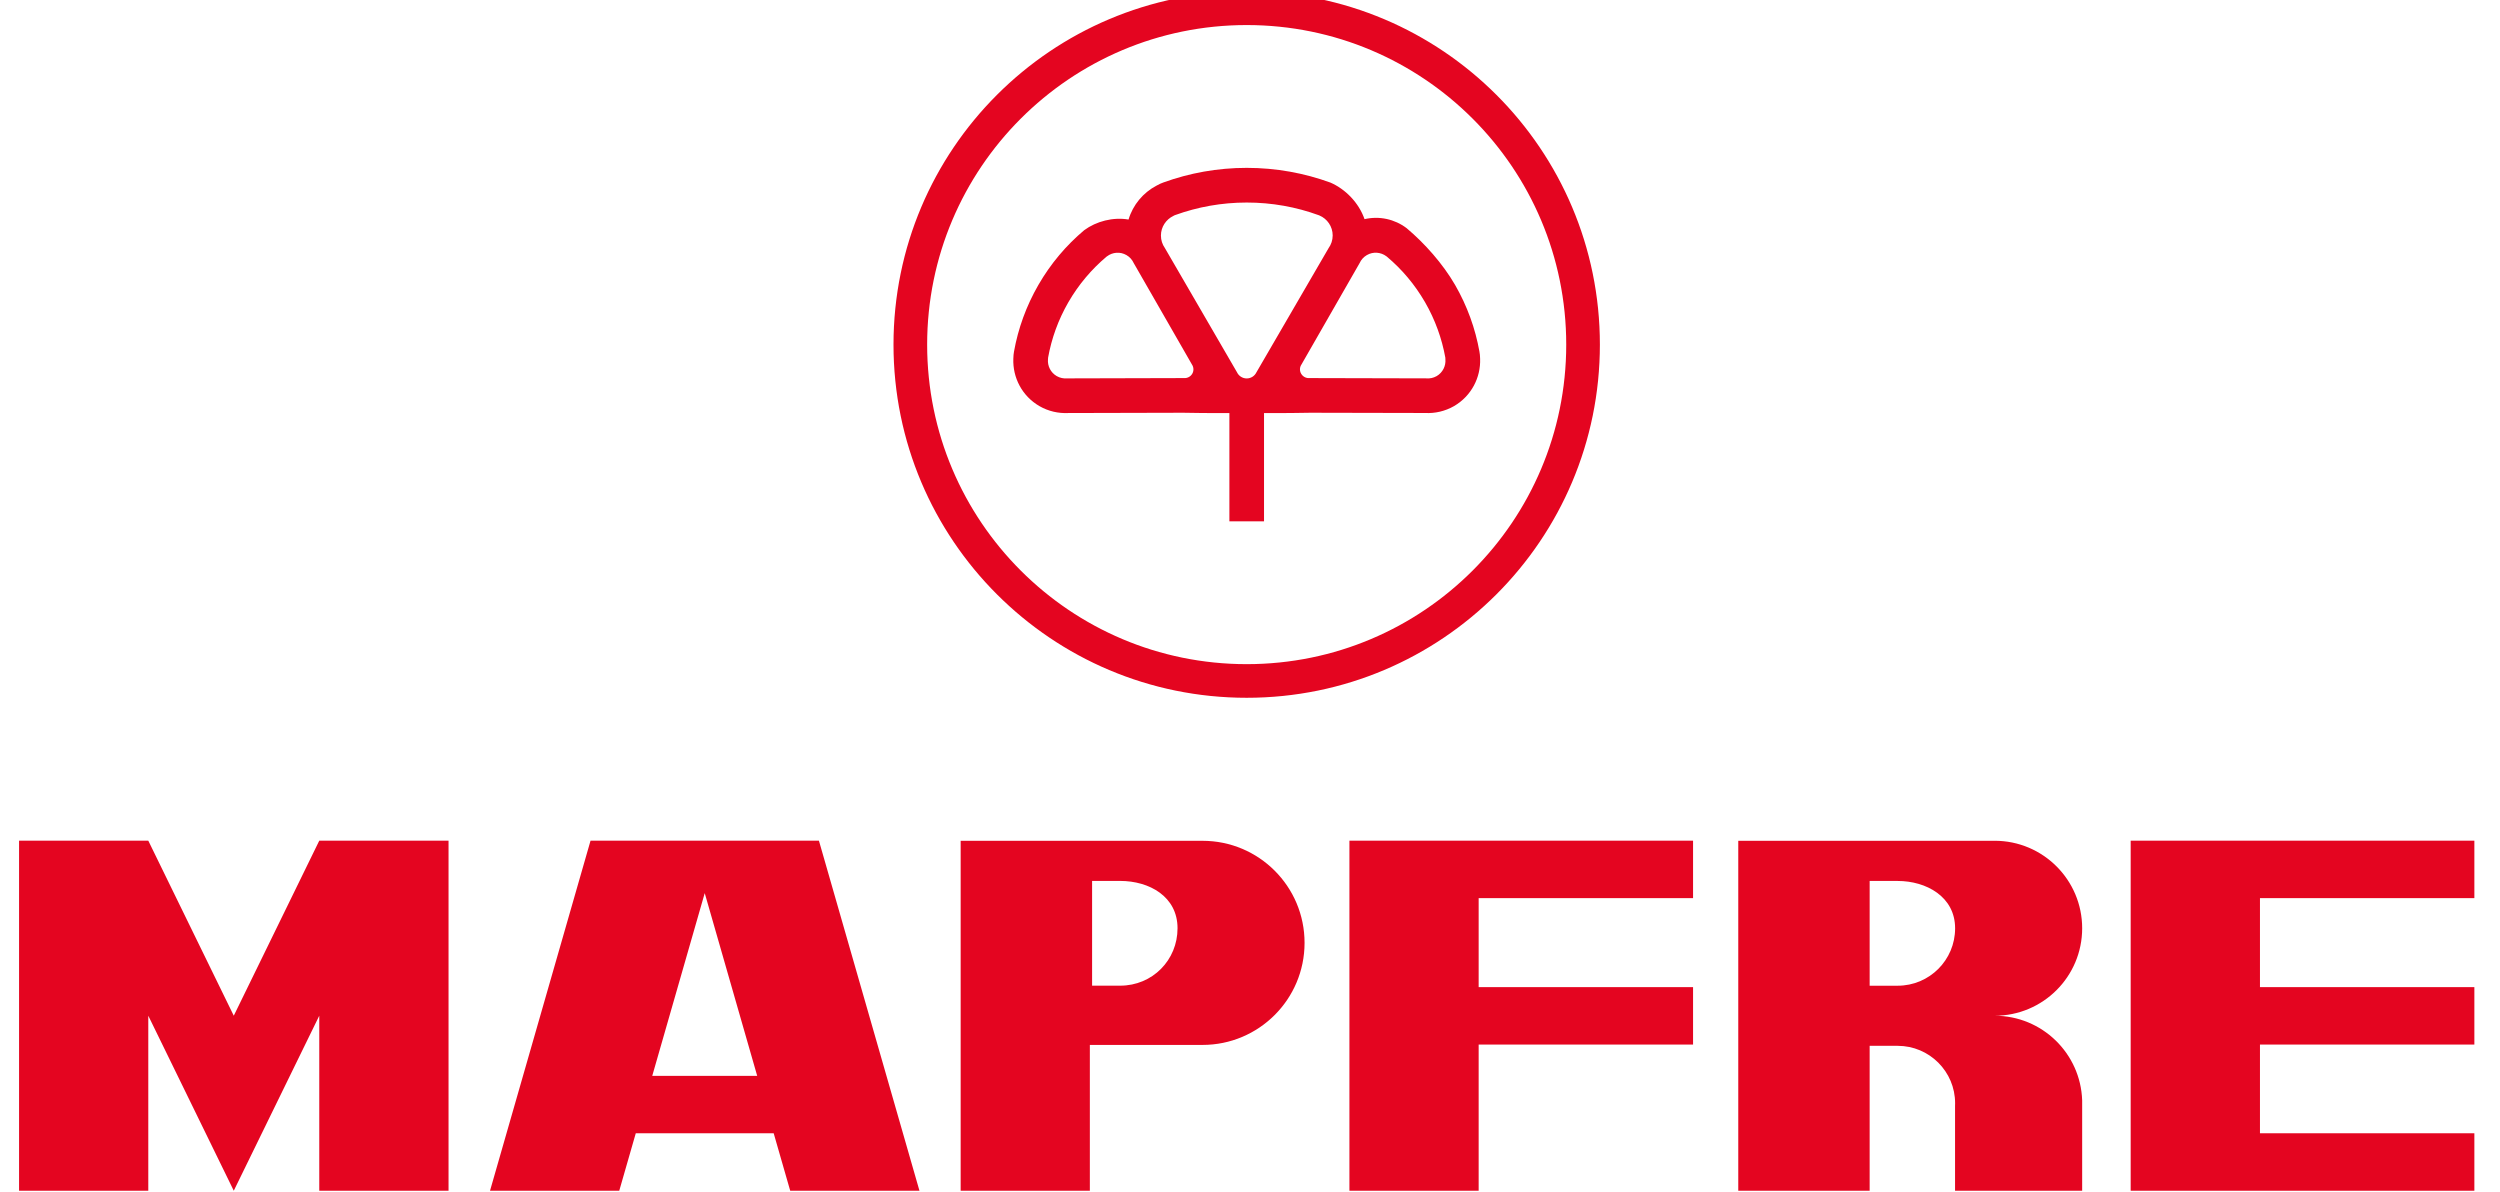
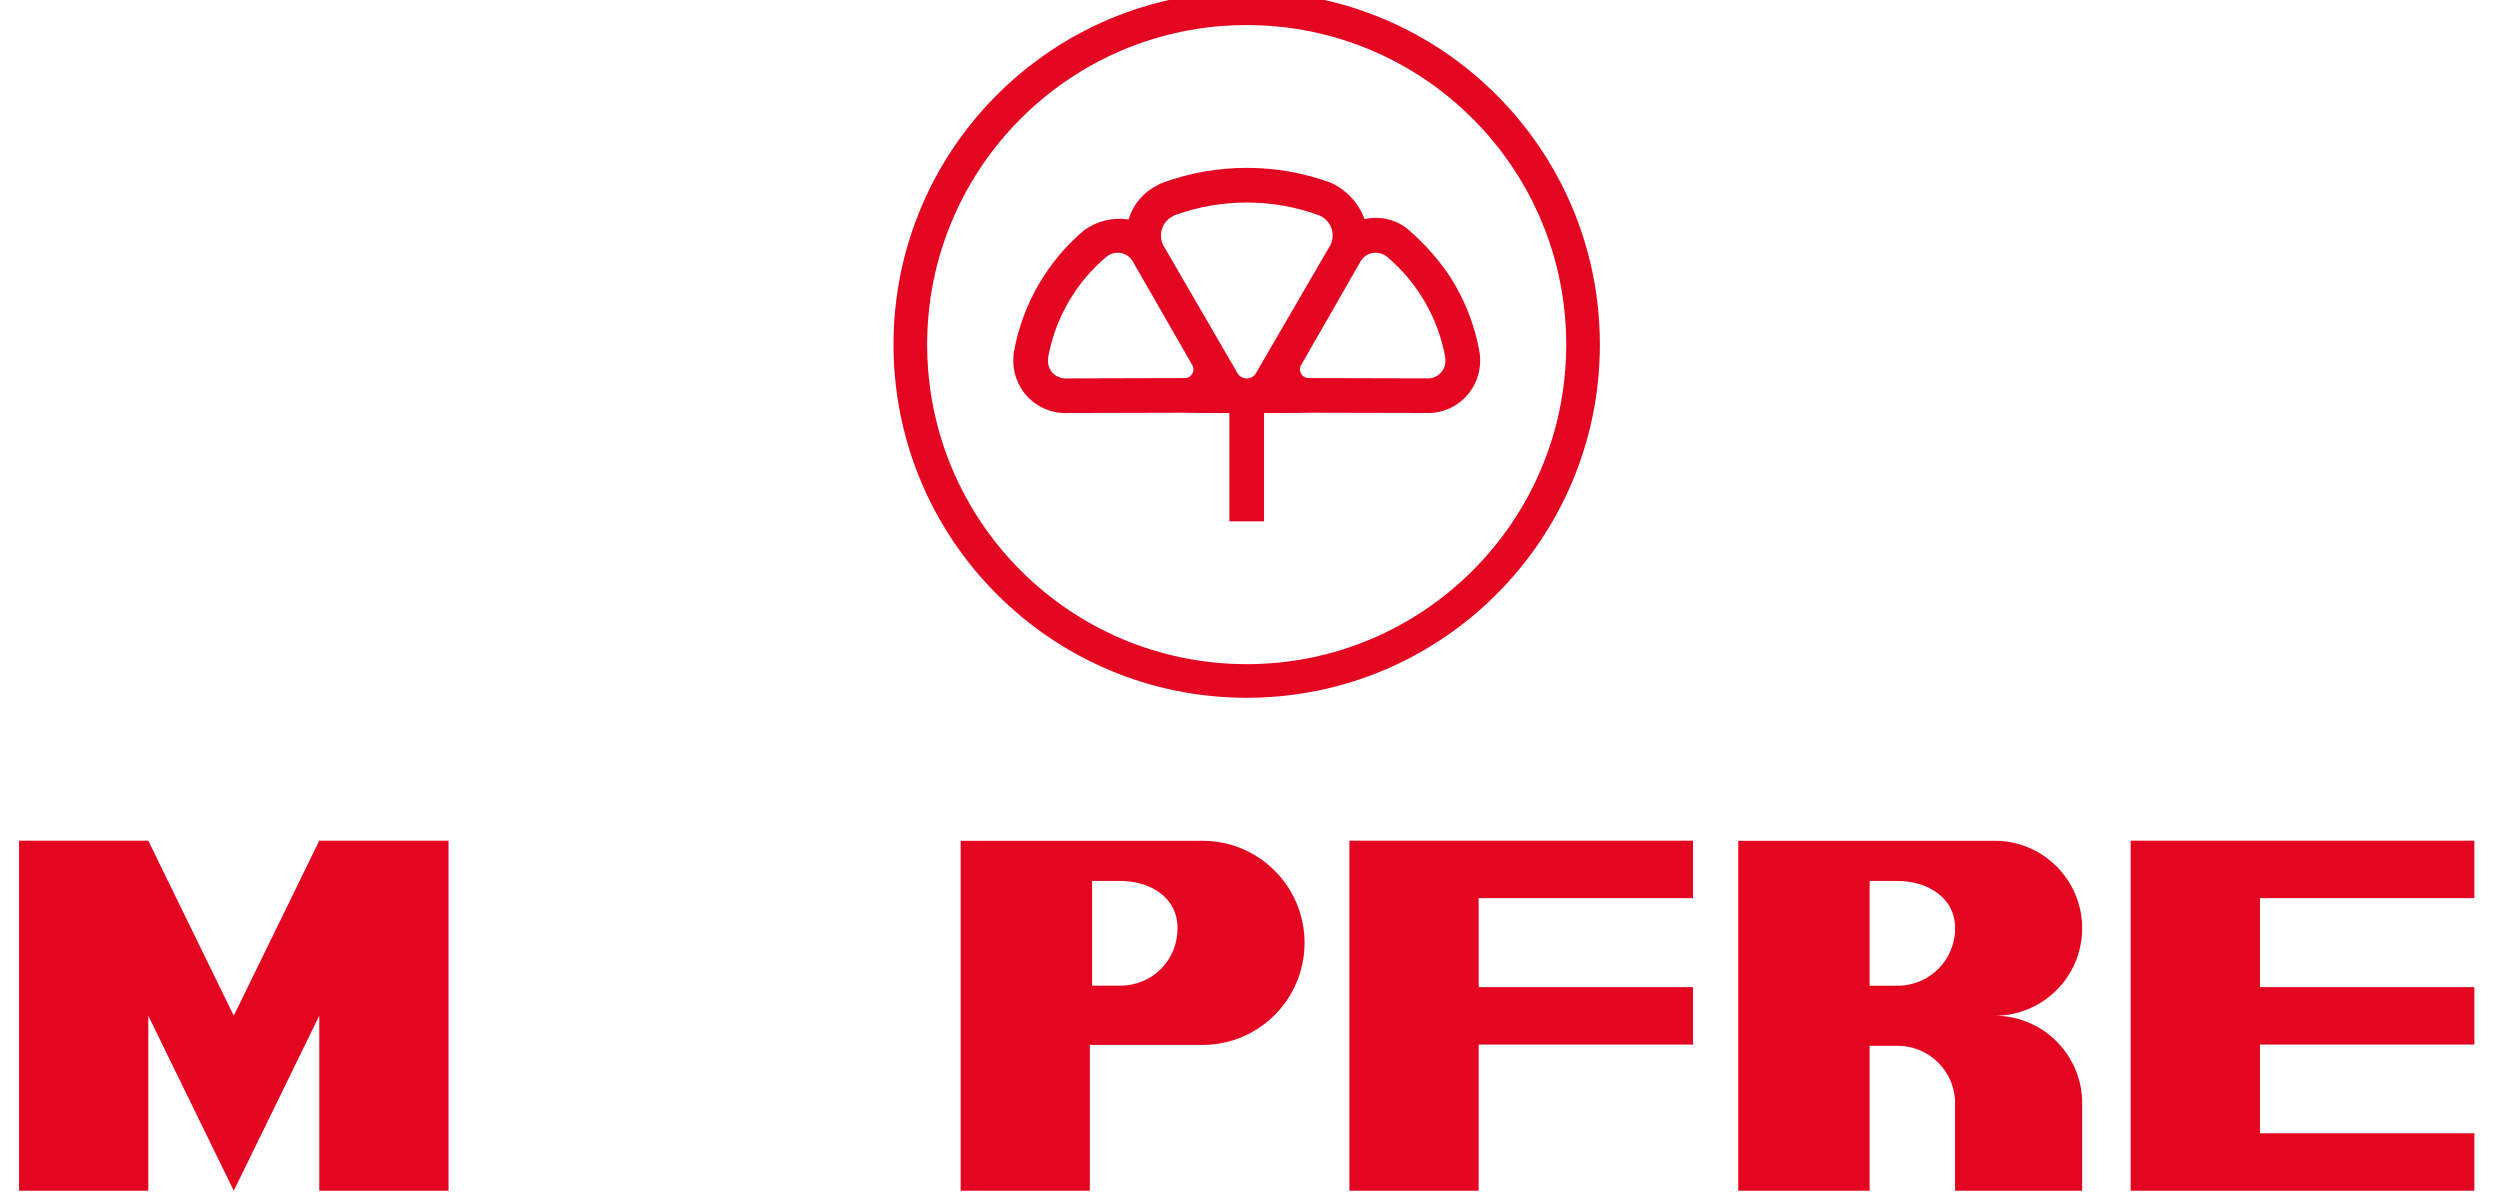
<svg xmlns="http://www.w3.org/2000/svg" version="1.1" id="Capa_1" x="0px" y="0px" width="130px" height="62px" viewBox="-359.293 93.59 130 62" enable-background="new -359.293 93.59 130 62" xml:space="preserve">
  <g>
    <g>
      <path fill="#E40520" d="M-294.465,93.144c-10.143,0-18.366,8.223-18.366,18.366c0,10.144,8.223,18.365,18.366,18.365    s18.366-8.222,18.366-18.365C-276.098,101.367-284.322,93.144-294.465,93.144z M-294.465,128.126    c-9.176,0-16.616-7.439-16.616-16.616s7.44-16.617,16.616-16.617c9.178,0,16.616,7.44,16.616,16.617    S-285.287,128.126-294.465,128.126z" />
      <path fill="#E40520" d="M-282.327,112.241c-0.002-0.144-0.018-0.27-0.036-0.37    c-0.211-1.19-0.632-2.365-1.267-3.467c-0.642-1.109-1.587-2.166-2.517-2.948    c-0.627-0.476-1.424-0.646-2.191-0.47c-0.294-0.849-0.99-1.562-1.774-1.902    c-1.359-0.494-2.826-0.765-4.352-0.765c-1.518,0-2.976,0.268-4.33,0.758c-0.104,0.038-0.227,0.089-0.358,0.165    c-0.694,0.363-1.23,0.998-1.457,1.765c-0.805-0.14-1.678,0.091-2.305,0.553    c-0.93,0.781-1.742,1.736-2.382,2.845c-0.637,1.103-1.056,2.277-1.269,3.467    c-0.017,0.1-0.034,0.225-0.035,0.37c-0.038,0.974,0.449,1.94,1.357,2.466    c0.466,0.269,0.987,0.385,1.495,0.36l5.975-0.015c0.425,0.015,1.55,0.018,2.408,0.018v5.629h1.801v-5.629    c0.86,0,1.982-0.003,2.409-0.018l5.975,0.013c0.505,0.027,1.025-0.089,1.496-0.358    C-282.778,114.181-282.289,113.215-282.327,112.241z M-297.295,113.023c-0.092,0.158-0.263,0.241-0.435,0.227    l-6.077,0.016c-0.181,0.015-0.368-0.023-0.536-0.119c-0.317-0.184-0.484-0.528-0.455-0.871    c-0.002-0.023,0-0.052,0.006-0.088c0.177-0.988,0.523-1.962,1.054-2.882c0.534-0.925,1.21-1.716,1.981-2.367    c0.01-0.008,0.021-0.015,0.03-0.021c0.286-0.216,0.682-0.254,1.011-0.063c0.174,0.099,0.3,0.248,0.377,0.416    l3.027,5.273C-297.218,112.684-297.206,112.868-297.295,113.023z M-293.963,112.958    c-0.09,0.184-0.281,0.311-0.501,0.311c-0.224,0-0.417-0.132-0.506-0.322l-3.753-6.465    c-0.128-0.182-0.202-0.403-0.202-0.643c0-0.449,0.266-0.838,0.645-1.02c0.026-0.016,0.057-0.033,0.099-0.047    c1.161-0.42,2.414-0.65,3.72-0.65c1.31,0,2.57,0.231,3.737,0.657c0.014,0.005,0.028,0.011,0.041,0.016    c0.405,0.171,0.689,0.572,0.689,1.039c0,0.246-0.079,0.474-0.212,0.658L-293.963,112.958z M-284.586,113.147    c-0.169,0.096-0.353,0.134-0.535,0.118l-6.077-0.015c-0.17,0.015-0.342-0.068-0.435-0.227    c-0.09-0.155-0.079-0.34,0.016-0.479l3.025-5.275c0.076-0.169,0.205-0.316,0.377-0.415    c0.328-0.191,0.727-0.153,1.012,0.061c0.008,0.008,0.018,0.015,0.029,0.022    c0.774,0.65,1.447,1.442,1.982,2.365c0.53,0.92,0.878,1.895,1.056,2.884    c0.004,0.035,0.005,0.064,0.004,0.088C-284.103,112.617-284.269,112.962-284.586,113.147z" />
    </g>
    <g>
      <polygon fill="#E40520" points="-347.137,146.407 -351.582,137.305 -358.302,137.305 -358.302,155.508 -351.582,155.508     -351.582,146.407 -347.137,155.508 -342.691,146.407 -342.691,155.508 -335.969,155.508 -335.969,137.305     -342.691,137.305   " />
-       <path fill="#E40520" d="M-328.585,137.305l-5.227,18.203h6.72l0.859-2.987h7.172l0.859,2.987h6.721l-5.228-18.203    H-328.585L-328.585,137.305z M-325.376,149.534l2.729-9.502l2.728,9.502H-325.376z" />
      <path fill="#E40520" d="M-296.76,137.312h-12.579v18.195h6.718v-7.581h5.86c2.929,0,5.305-2.377,5.305-5.307    C-291.454,139.69-293.829,137.312-296.76,137.312z M-301.046,144.845h-1.458v-5.447h1.458    c1.514,0,2.985,0.81,2.985,2.461C-298.06,143.508-299.358,144.845-301.046,144.845z" />
      <polygon fill="#E40520" points="-289.123,155.508 -282.403,155.508 -282.403,147.907 -271.254,147.907     -271.254,144.921 -282.403,144.921 -282.403,140.293 -271.254,140.293 -271.254,137.305 -289.123,137.305   " />
      <polygon fill="#E40520" points="-230.626,140.293 -230.626,137.305 -248.498,137.305 -248.498,155.508 -230.626,155.508     -230.626,152.52 -241.775,152.52 -241.775,147.907 -230.626,147.907 -230.626,144.921 -241.775,144.921     -241.775,140.293   " />
      <path fill="#E40520" d="M-251.02,141.86c0-2.513-2.037-4.55-4.551-4.55h-5.868h-7.464v9.099v9.099h6.832v-7.535    h1.458c1.647,0,2.986,1.337,2.986,2.984c0,0.05,0,0.1-0.003,0.147v4.403h2.062h4.548v-4.549    c0-0.05,0.002-0.1,0-0.149c-0.08-2.443-2.086-4.4-4.548-4.4    C-253.057,146.409-251.02,144.373-251.02,141.86z M-260.613,144.847h-1.458v-5.447h1.458    c1.476,0,2.986,0.811,2.986,2.461C-257.627,143.512-258.962,144.847-260.613,144.847z" />
    </g>
  </g>
</svg>